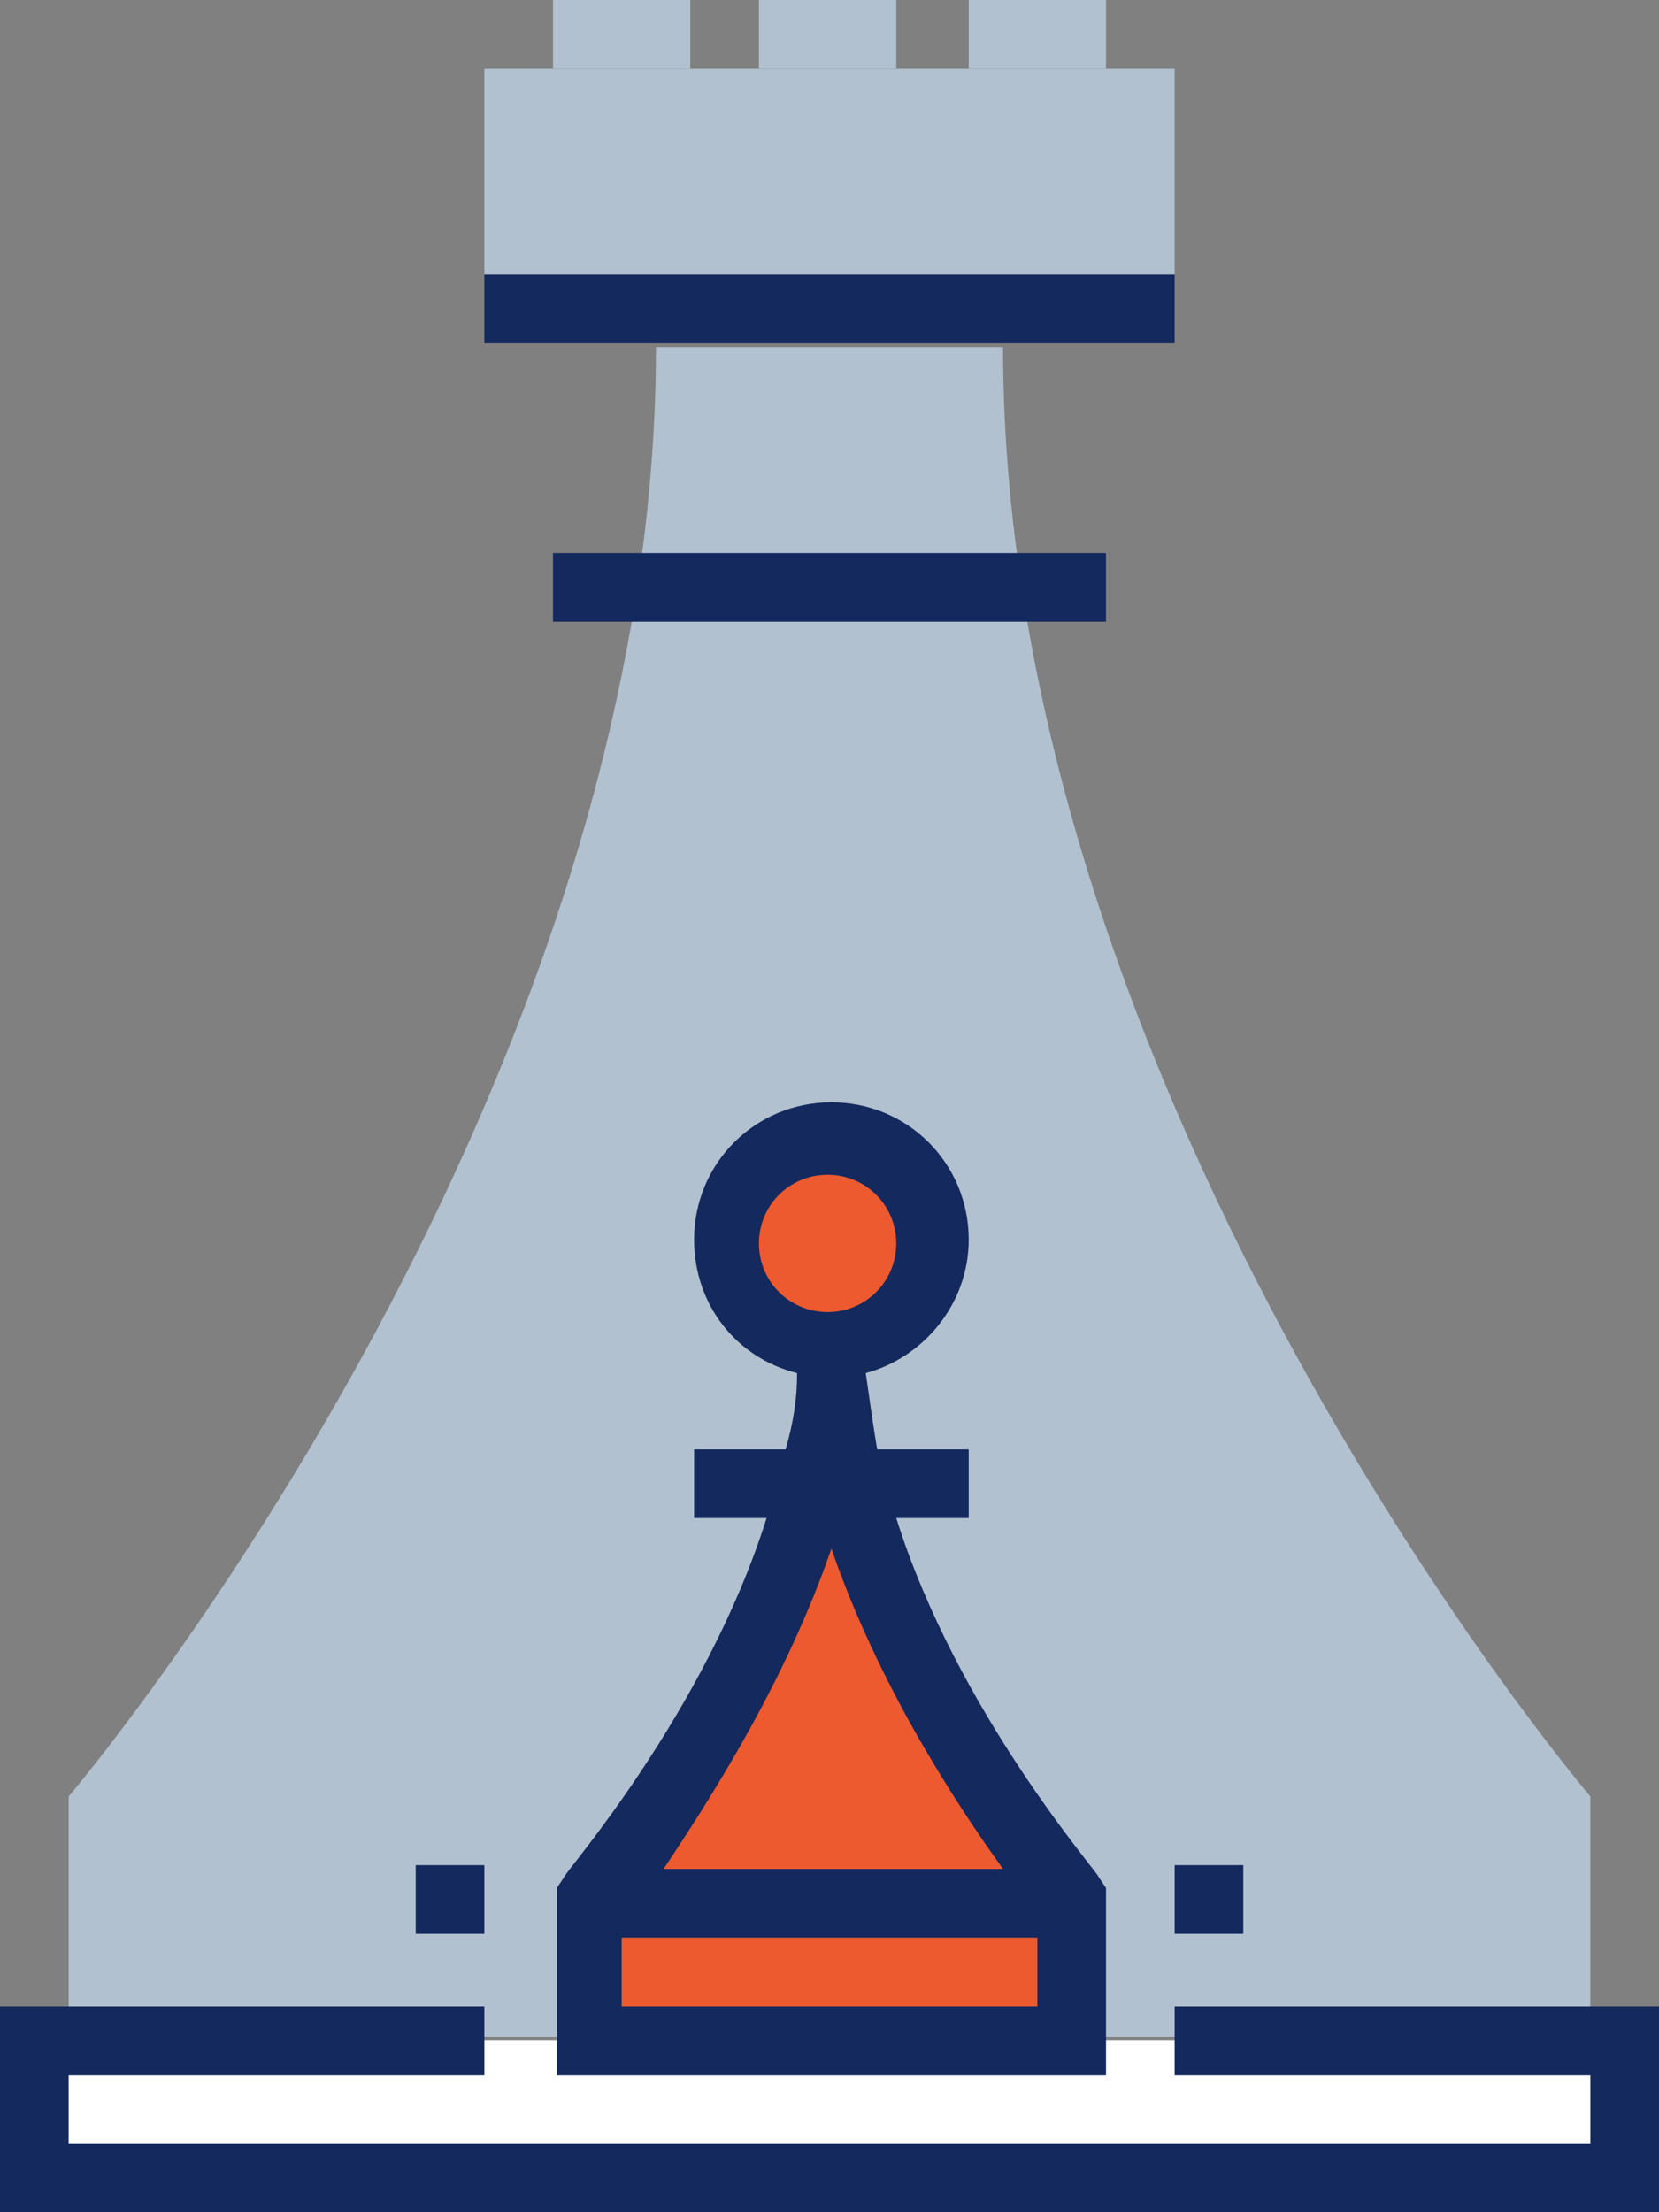
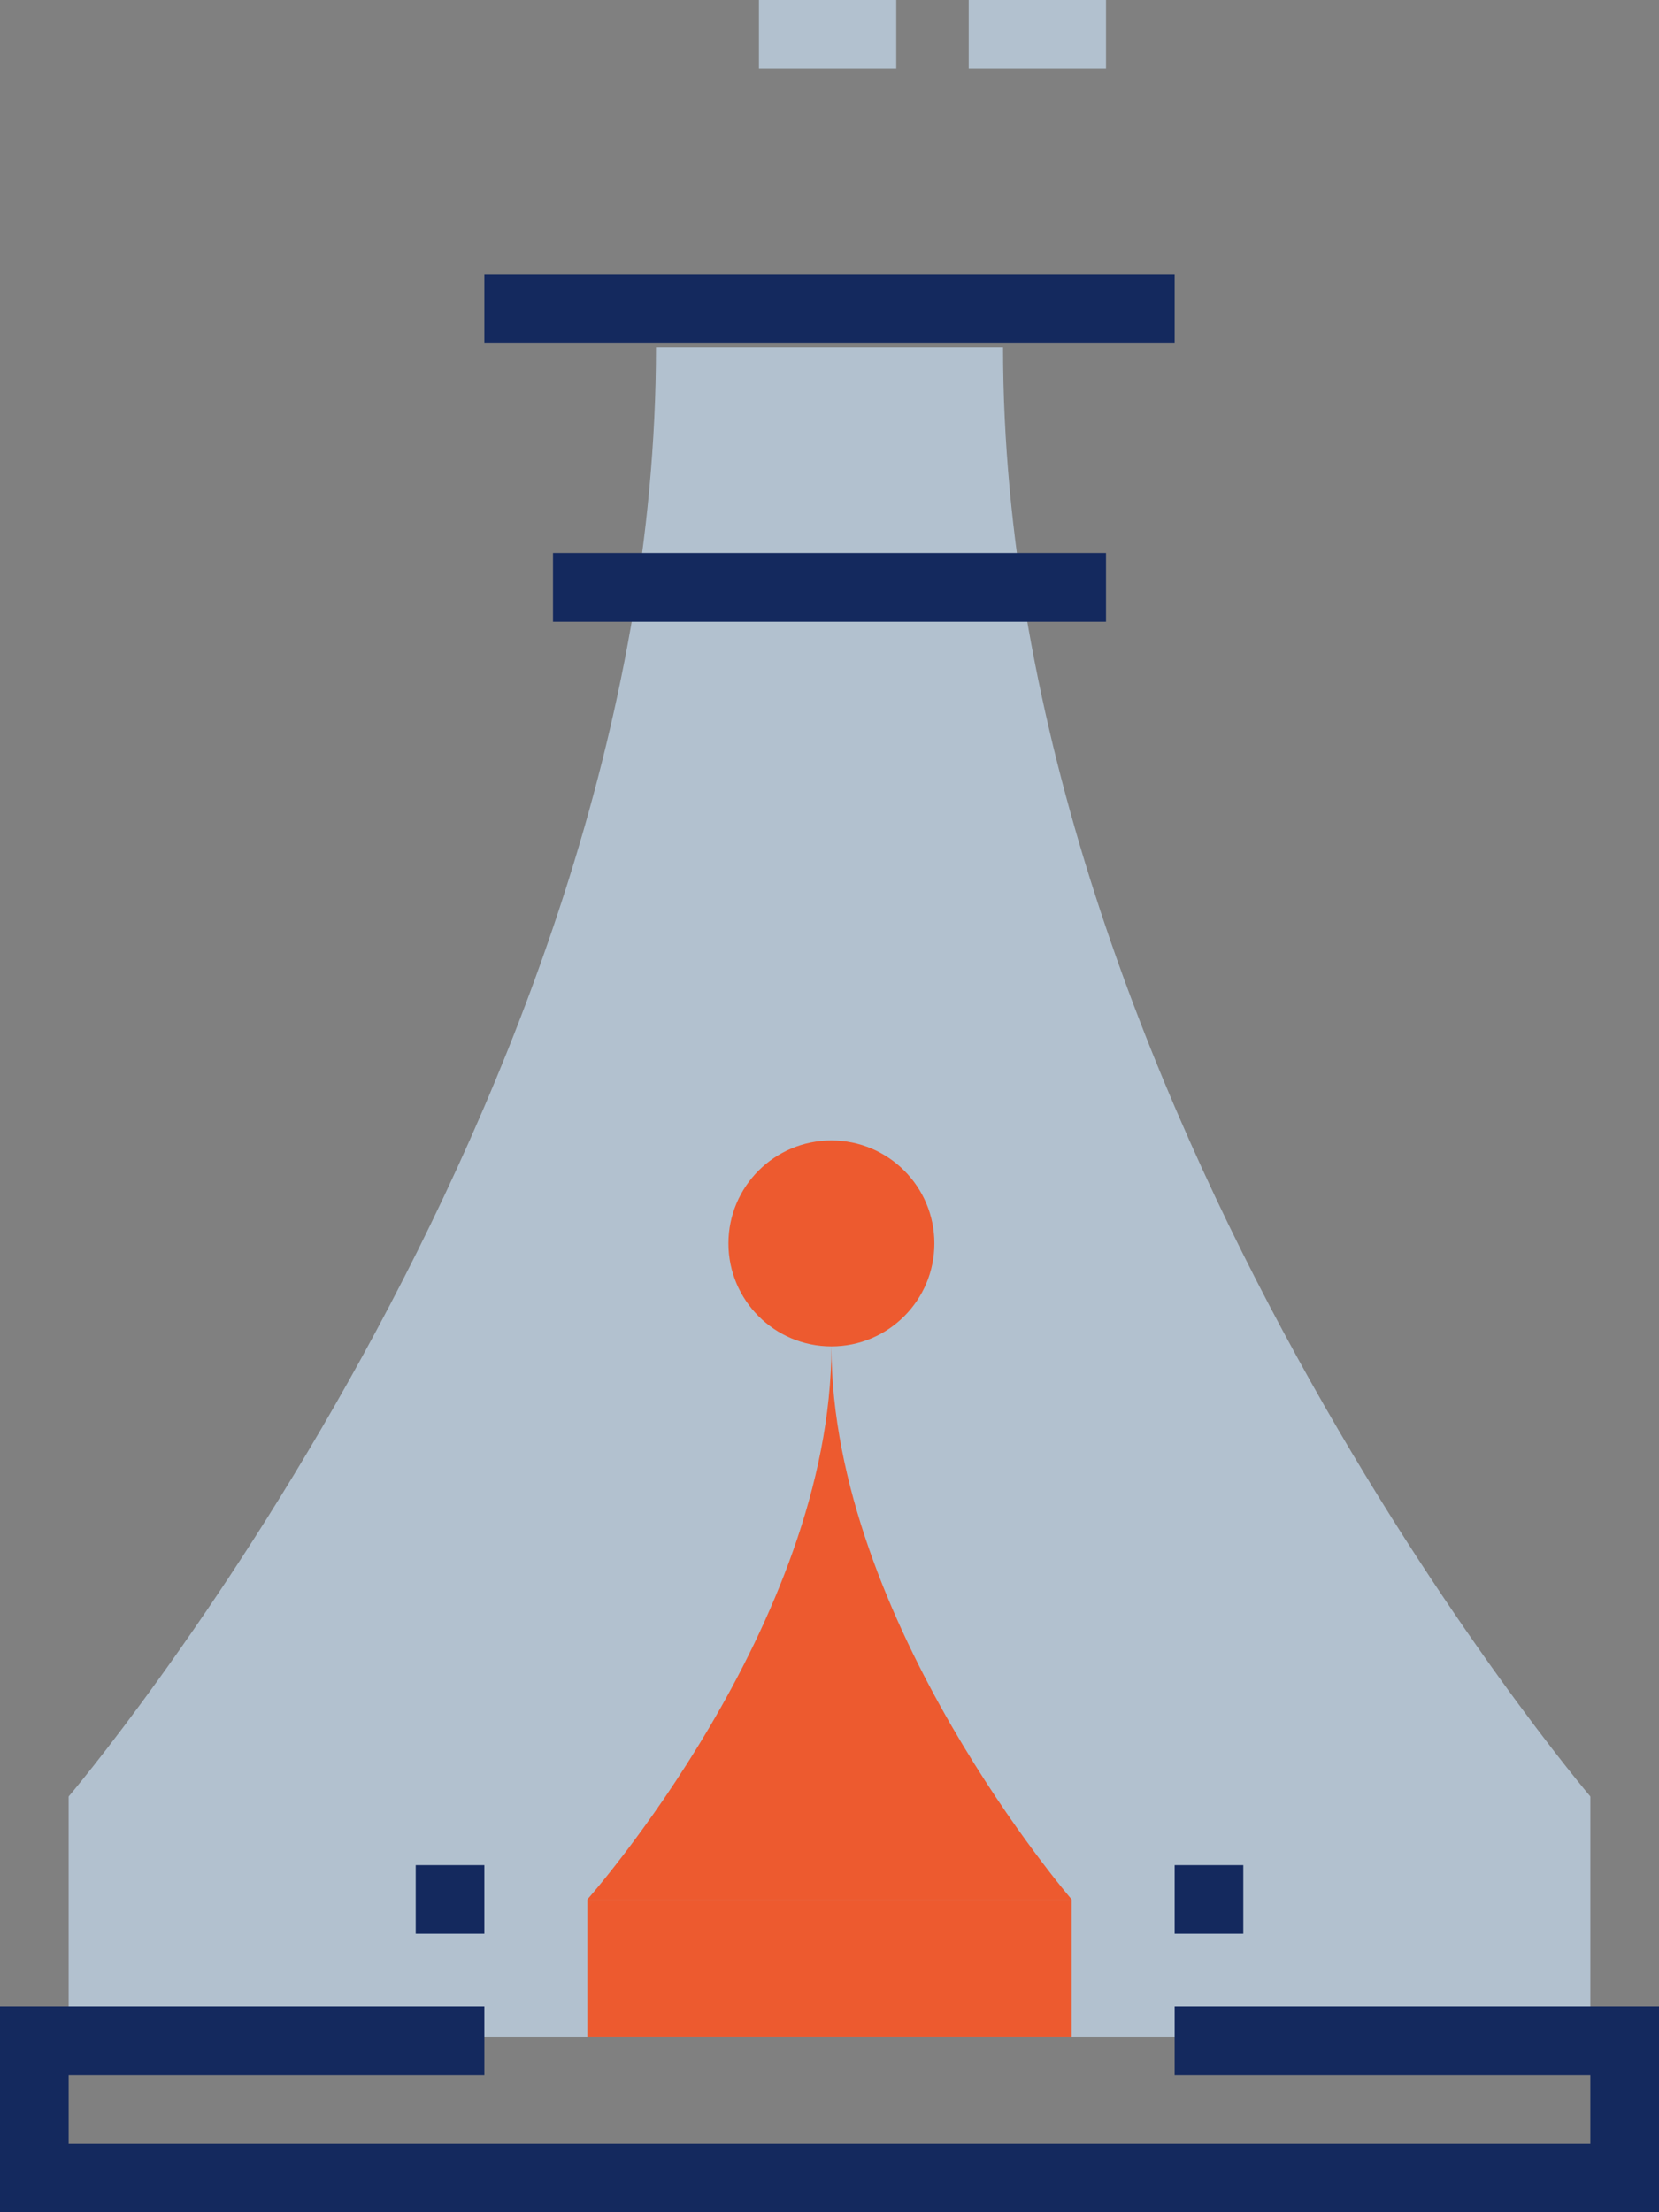
<svg xmlns="http://www.w3.org/2000/svg" version="1.1" id="Layer_4" x="0px" y="0px" width="43.5px" height="58px" viewBox="0 0 43.5 58" style="enable-background:new 0 0 43.5 58;" xml:space="preserve">
  <rect x="0" y="0" width="43.5" height="58" fill="#808080" stroke="none" />
  <g>
    <g>
-       <rect x="0.9" y="53.5" style="fill:#FFFFFF;" width="41.7" height="3.6" />
-     </g>
+       </g>
  </g>
  <g>
    <g>
      <path style="fill:#B2C1CF;" d="M26.3,9.1h-9.1C17.2,29,1.8,47.1,1.8,47.1v6.3h39.9v-6.3C41.7,47.1,26.3,29,26.3,9.1z" />
    </g>
  </g>
  <g>
    <g>
      <polygon style="fill:#14295E;" points="43.5,58 0,58 0,52.6 12.7,52.6 12.7,54.4 1.8,54.4 1.8,56.2 41.7,56.2 41.7,54.4     30.8,54.4 30.8,52.6 43.5,52.6   " />
    </g>
  </g>
  <g>
    <g>
-       <rect x="12.7" y="1.8" style="fill:#B2C1CF;" width="18.1" height="5.4" />
-     </g>
+       </g>
  </g>
  <g>
    <g>
-       <rect x="14.5" style="fill:#B2C1CF;" width="3.6" height="1.8" />
-     </g>
+       </g>
  </g>
  <g>
    <g>
      <rect x="19.9" style="fill:#B2C1CF;" width="3.6" height="1.8" />
    </g>
  </g>
  <g>
    <g>
      <rect x="25.4" style="fill:#B2C1CF;" width="3.6" height="1.8" />
    </g>
  </g>
  <g>
    <g>
      <rect x="12.7" y="7.2" style="fill:#14295E;" width="18.1" height="1.8" />
    </g>
  </g>
  <g>
    <g>
      <rect x="14.5" y="14.5" style="fill:#14295E;" width="14.5" height="1.8" />
    </g>
  </g>
  <g>
    <g>
      <path style="fill:#ED5A2F;" d="M21.8,35.3c0,7.2,6.3,14.5,6.3,14.5H15.4C15.4,49.8,21.8,42.6,21.8,35.3L21.8,35.3z" />
    </g>
  </g>
  <g>
    <g>
      <rect x="15.4" y="49.8" style="fill:#ED5A2F;" width="12.7" height="3.6" />
    </g>
  </g>
  <g>
    <g>
      <circle style="fill:#ED5A2F;" cx="21.8" cy="32.6" r="2.7" />
    </g>
  </g>
-   <path style="fill:#14295E;" d="M29,49.5l-0.2-0.3c0-0.1-3.7-4.3-5.3-9.4h1.9v-1.8H23c-0.1-0.6-0.2-1.3-0.3-2  c1.5-0.4,2.7-1.8,2.7-3.5c0-2-1.6-3.6-3.6-3.6s-3.6,1.6-3.6,3.6c0,1.7,1.1,3.1,2.7,3.5c0,0.7-0.1,1.3-0.3,2h-2.4v1.8h1.9  c-1.6,5.1-5.3,9.3-5.3,9.4l-0.2,0.3v4.9H29L29,49.5z M19.9,32.6c0-1,0.8-1.8,1.8-1.8s1.8,0.8,1.8,1.8s-0.8,1.8-1.8,1.8  S19.9,33.6,19.9,32.6z M21.8,40.6c1.2,3.5,3.2,6.6,4.5,8.4h-8.9C18.6,47.2,20.6,44.1,21.8,40.6z M16.3,52.6v-1.8h10.9v1.8H16.3z" />
  <g>
    <g>
      <rect x="10.9" y="48.9" style="fill:#14295E;" width="1.8" height="1.8" />
    </g>
  </g>
  <g>
    <g>
      <rect x="30.8" y="48.9" style="fill:#14295E;" width="1.8" height="1.8" />
    </g>
  </g>
</svg>